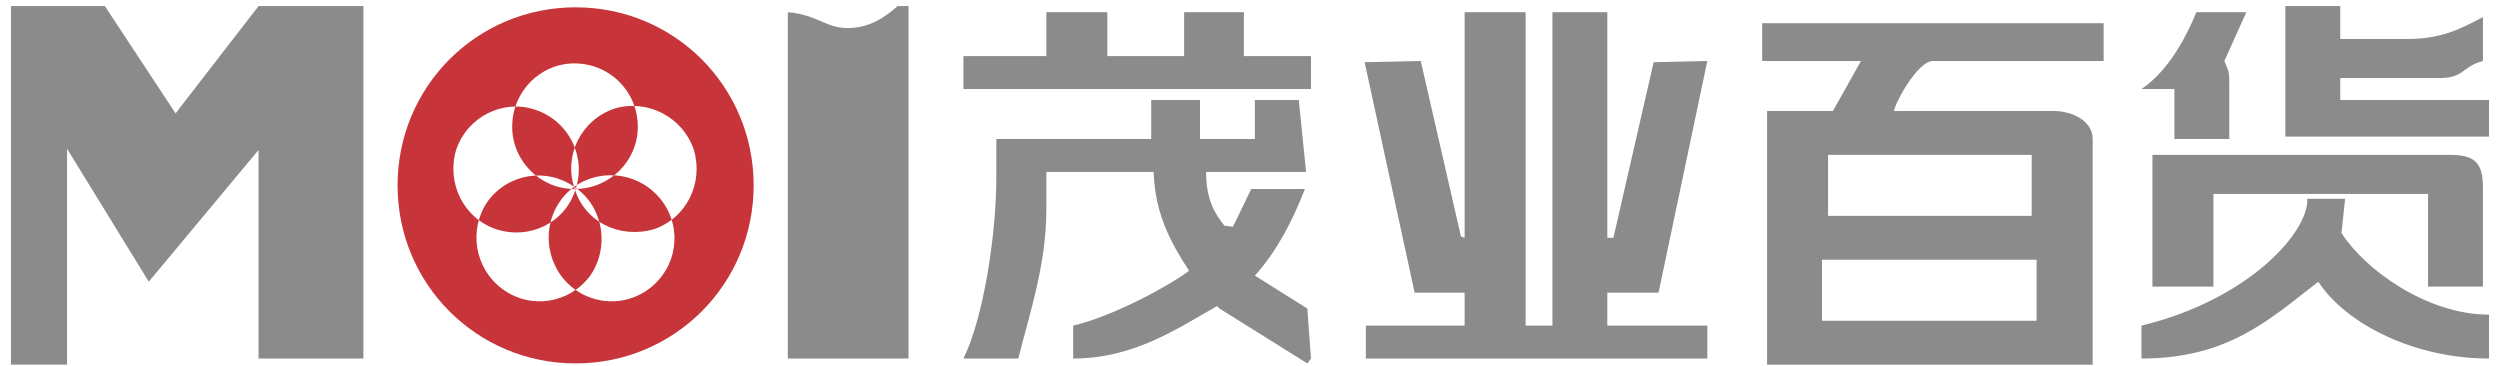
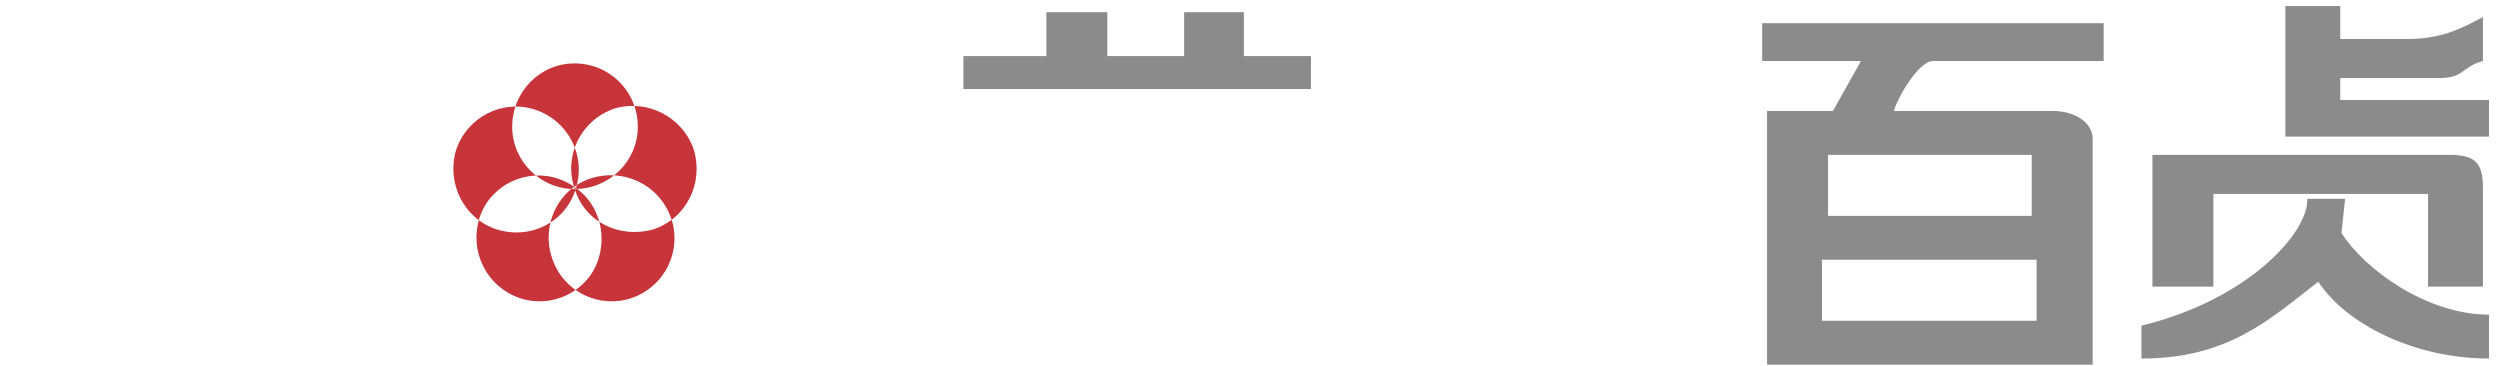
<svg xmlns="http://www.w3.org/2000/svg" xml:space="preserve" width="20.5mm" height="3mm" version="1.1" style="shape-rendering:geometricPrecision; text-rendering:geometricPrecision; image-rendering:optimizeQuality; fill-rule:evenodd; clip-rule:evenodd" viewBox="0 0 2050 300">
  <defs>
    <style type="text/css">
   
    .fil0 {fill:#8B8B8C}
    .fil1 {fill:#C73439}
   
  </style>
  </defs>
  <g id="图层_x0020_1">
-     <polygon class="fil0" points="9,299 55,299 55,122 122,231 212,123 212,294 298,294 298,5 212,5 147,89 144,93 86,5 9,5 " />
-     <polygon class="fil0" points="1201,195 1198,194 1165,50 1119,51 1160,240 1201,240 1201,267 1120,267 1120,294 1400,294 1400,267 1318,267 1318,240 1360,240 1400,50 1356,51 1323,195 1318,195 1318,10 1273,10 1273,267 1251,267 1251,10 1201,10 " />
    <path class="fil0" d="M1494 213l176 0 0 50 -176 0 0 -50zm5 -86l167 0 0 50 -167 0 0 -50zm-54 -77l81 0 -23 41 -54 0 0 208 267 0 0 -185c0,-15 -17,-23 -32,-23l-131 0c2,-9 20,-41 32,-41l140 0 0 -31 -280 0 0 31z" />
-     <path class="fil0" d="M944 114l-127 0 0 31c0,49 -11,117 -27,149l45 0c9,-36 23,-77 23,-122l0 -31 88 0c1,34 14,58 29,81 -14,11 -61,37 -95,45l0 27c50,0 86,-25 118,-43l2 2 72 45 3 -4 -3 -41 -43 -27c18,-20 31,-45 41,-71l-44 0 -15 31 -7 -1c-7,-9 -15,-20 -15,-44l82 0 -6 -59 -36 0 0 32 -45 0 0 -32 -40 0 0 32z" />
-     <path class="fil0" d="M745 5l-9 0c-10,9 -23,18 -41,18 -18,0 -25,-11 -49,-13l0 284 99 0 0 -289z" />
    <path class="fil0" d="M1765 235l50 0 0 -76 176 0 0 76 45 0 0 -81c0,-20 -6,-27 -27,-27l-244 0 0 108z" />
    <path class="fil0" d="M2041 294l0 -36c-51,0 -102,-37 -121,-67l3 -28 -31 0c1,28 -49,83 -136,104l0 27c71,0 105,-32 145,-63 23,35 79,63 140,63z" />
    <path class="fil0" d="M2041 112l0 -30 -122 0 0 -18 81 0c21,0 18,-9 36,-14l0 -36c-19,10 -34,18 -63,18l-54 0 0 -27 -45 0 0 107 167 0z" />
    <polygon class="fil0" points="858,46 790,46 790,73 1075,73 1075,46 1020,46 1020,10 971,10 971,46 908,46 908,10 858,10 " />
-     <path class="fil0" d="M1756 73l27 0 0 41 45 0 0 -46c0,-11 -1,-10 -4,-18l18 -40 -41 0c-6,15 -21,47 -45,63z" />
-     <path class="fil1" d="M472 6c81,0 146,65 146,146 0,81 -65,146 -146,146 -81,0 -146,-65 -146,-146 0,-81 65,-146 146,-146zm-1 46c29,0 52,23 52,52 0,28 -23,51 -52,51 -28,0 -51,-23 -51,-51 0,-29 23,-52 51,-52zm-97 71c9,-27 38,-42 65,-33 27,9 42,38 33,65 -8,27 -37,42 -65,33 -27,-9 -41,-38 -33,-65zm38 114c-23,-17 -28,-49 -12,-72 17,-23 49,-28 72,-11 23,16 28,49 12,72 -17,23 -49,28 -72,11zm120 0c-23,17 -55,12 -72,-11 -17,-24 -12,-56 11,-73 23,-16 55,-11 72,12 17,23 12,55 -11,72zm37 -114c8,27 -6,56 -33,65 -28,8 -57,-6 -65,-34 -9,-27 6,-56 33,-65 27,-8 56,7 65,34z" />
+     <path class="fil1" d="M472 6zm-1 46c29,0 52,23 52,52 0,28 -23,51 -52,51 -28,0 -51,-23 -51,-51 0,-29 23,-52 51,-52zm-97 71c9,-27 38,-42 65,-33 27,9 42,38 33,65 -8,27 -37,42 -65,33 -27,-9 -41,-38 -33,-65zm38 114c-23,-17 -28,-49 -12,-72 17,-23 49,-28 72,-11 23,16 28,49 12,72 -17,23 -49,28 -72,11zm120 0c-23,17 -55,12 -72,-11 -17,-24 -12,-56 11,-73 23,-16 55,-11 72,12 17,23 12,55 -11,72zm37 -114c8,27 -6,56 -33,65 -28,8 -57,-6 -65,-34 -9,-27 6,-56 33,-65 27,-8 56,7 65,34z" />
  </g>
</svg>